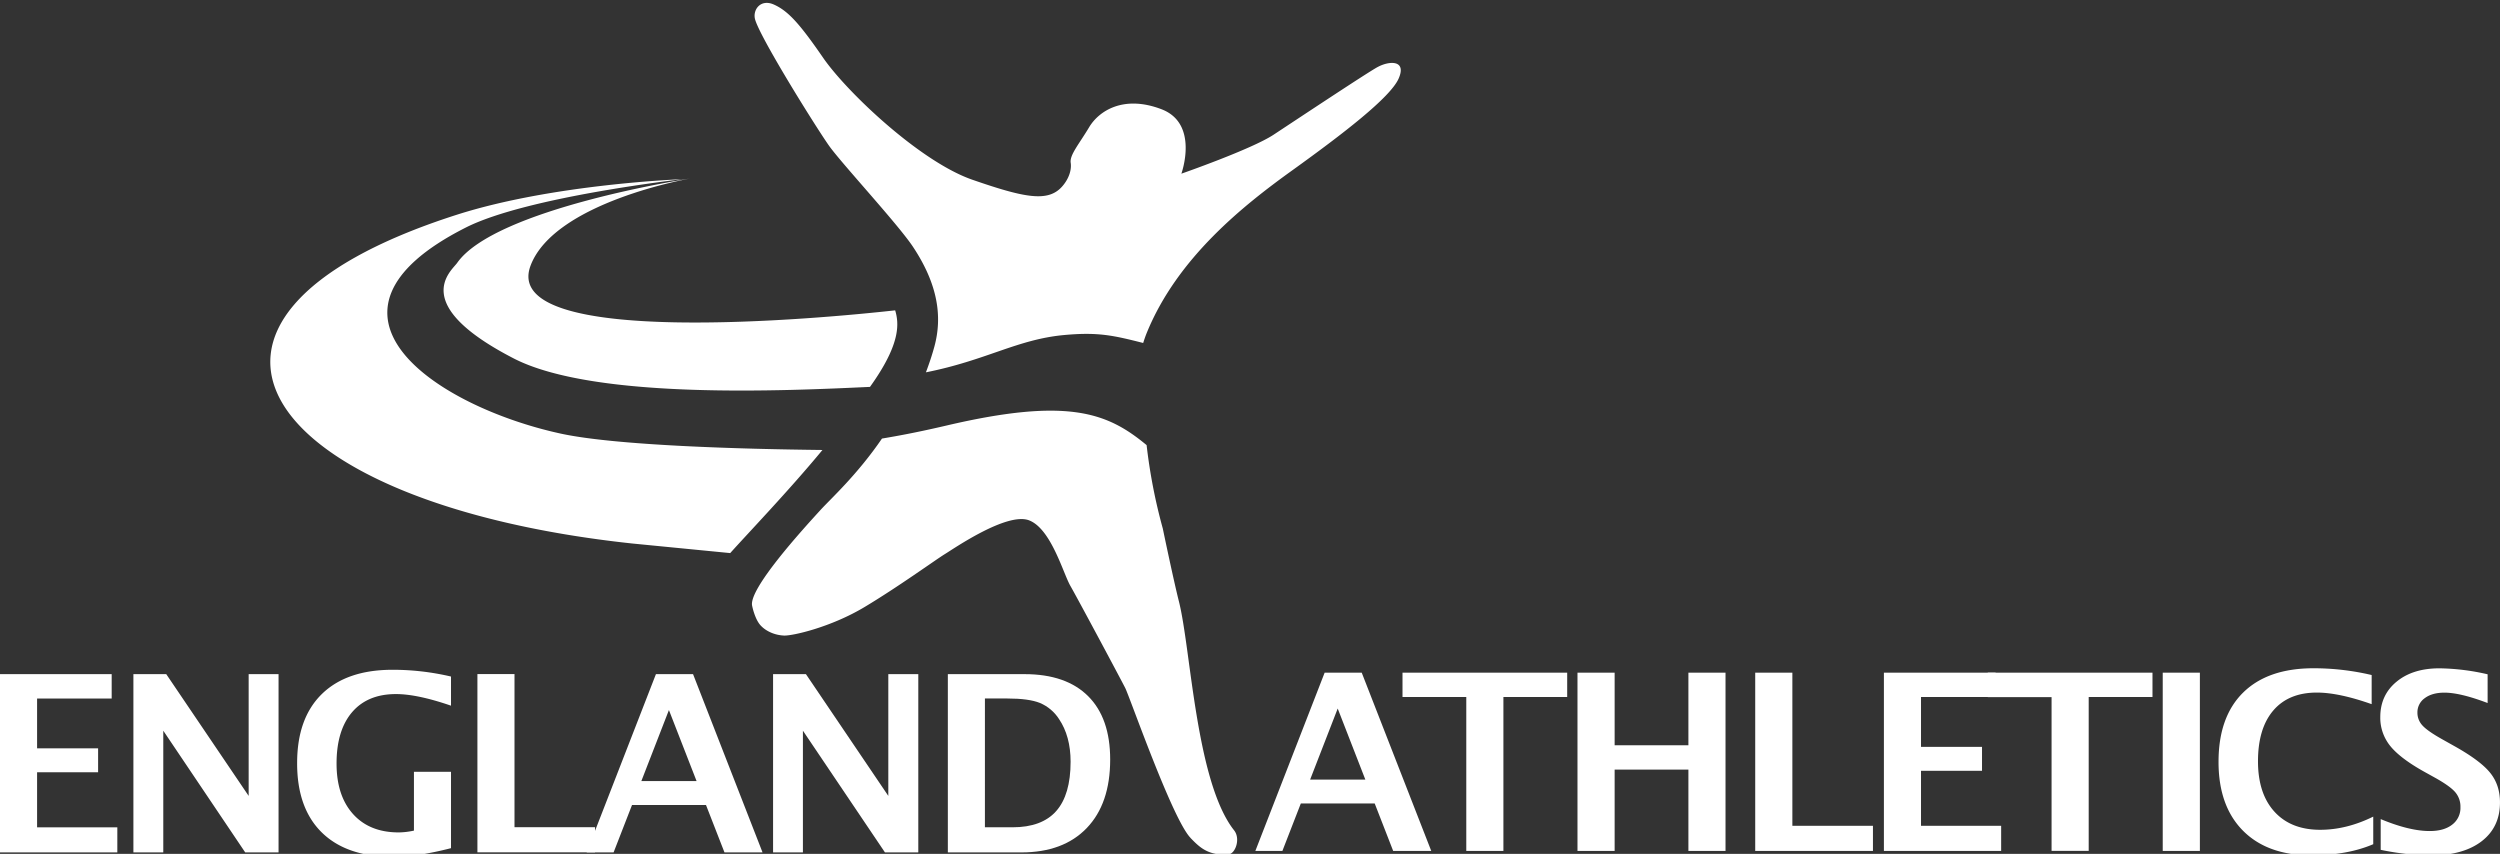
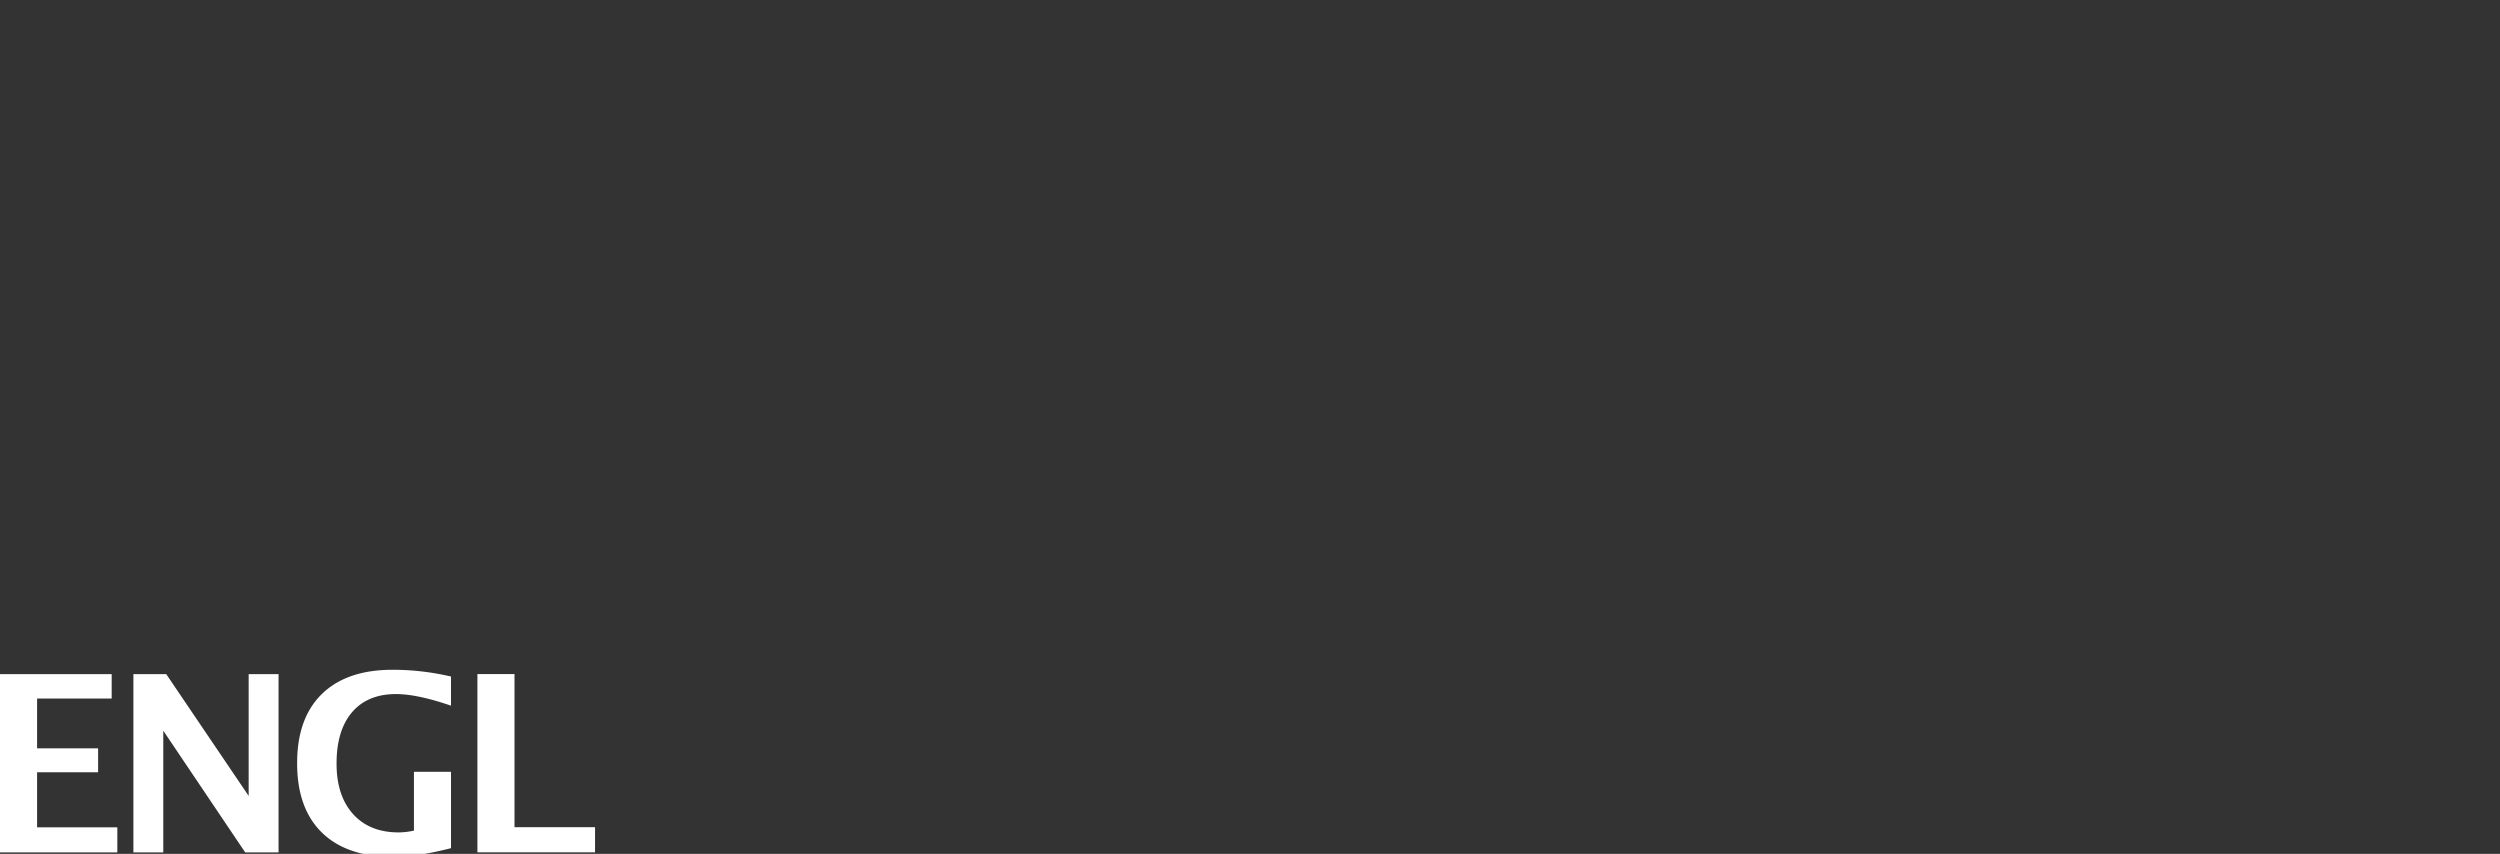
<svg xmlns="http://www.w3.org/2000/svg" viewBox="0 0 383.543 131" fill="#fff">
  <rect x="0" y="0" width="383.543" height="131" fill="#333333" stroke="none" />
  <path d="M0 130.776v-27.35h17.133v3.736H5.69v7.645h9.36v3.67H5.69v8.445H18v3.854H0m20.466 0v-27.35h5.04l12.642 18.68v-18.68h4.587v27.35H37.62L25.05 112.1v18.675h-4.585m48.726-.652c-3.43.884-6.402 1.33-8.896 1.33-4.735 0-8.372-1.24-10.91-3.723s-3.81-6.038-3.8-10.67c0-4.59 1.27-8.12 3.8-10.59 2.544-2.48 6.165-3.717 10.864-3.715 3.01 0 6.01.35 8.942 1.038v4.47c-3.428-1.18-6.24-1.78-8.444-1.78-2.906 0-5.152.93-6.738 2.788s-2.378 4.488-2.375 7.886c0 3.292.85 5.875 2.546 7.75 1.692 1.87 4.032 2.806 7.018 2.8a11.49 11.49 0 0 0 2.308-.277v-9.018h5.686v11.702m4.052.652v-27.35h5.69v23.495H91.29v3.854H73.244" />
-   <path d="M98.396 119.827h8.47l-4.242-10.893-4.23 10.893M90 130.776l10.63-27.35h5.696l10.66 27.35h-5.84l-2.837-7.28H96.965l-2.83 7.28H90zm28.603 0v-27.35h5.042l12.638 18.68v-18.68h4.6v27.35h-5.115L123.18 112.1v18.675h-4.587m32.5-3.854h4.25c3 0 5.228-.83 6.697-2.49s2.208-4.187 2.208-7.568c0-2.62-.6-4.8-1.77-6.54-.705-1.106-1.73-1.97-2.938-2.48-1.146-.46-2.814-.682-5-.682h-3.436l-.001 19.76m-5.687 3.854v-27.35h11.776c4.237 0 7.485 1.124 9.743 3.373s3.387 5.492 3.386 9.73c0 4.507-1.196 8.01-3.59 10.505s-5.734 3.742-10.038 3.742h-11.278zm64.05-11.176l-4.238-10.9-4.23 10.9m-8.405 10.947l10.63-27.346h5.69l10.665 27.346h-5.842l-2.833-7.28h-11.335l-2.827 7.28h-4.148zm32.36 0v-23.61h-9.784V103.2h25.265v3.735h-9.786v23.61h-5.695m17.06 0V103.2h5.7v11.135h11.317V103.2h5.695v27.346h-5.695V118.07h-11.317v12.476h-5.7m27.267 0V103.2h5.7v23.496h12.363v3.85H269.28m19.743-.001V103.2h17.134v3.735h-11.442v7.645h9.36v3.67h-9.36v8.445h12.296v3.85h-17.988" />
-   <path d="M314.746 130.547v-23.6h-9.786V103.2h25.268v3.735h-9.786v23.6h-5.696M331.8 103.2h5.7v27.346h-5.7V103.2zm32.3 26.313c-2.648 1.138-5.813 1.7-9.496 1.712-4.487 0-7.984-1.26-10.492-3.784-2.503-2.526-3.753-6.048-3.75-10.565 0-4.607 1.26-8.15 3.782-10.63s6.126-3.726 10.803-3.724a38.87 38.87 0 0 1 8.906 1.039v4.47c-3.345-1.18-6.147-1.778-8.406-1.778-2.886 0-5.114.916-6.682 2.748s-2.35 4.433-2.35 7.794c0 3.307.842 5.885 2.525 7.732 1.684 1.852 4.023 2.778 7.016 2.778 2.7 0 5.404-.674 8.142-2.02v4.227m1.142.852v-4.7c2.934 1.222 5.442 1.833 7.524 1.832 1.46 0 2.612-.326 3.45-.986.83-.633 1.3-1.63 1.26-2.674.026-.82-.245-1.623-.765-2.26-.507-.616-1.503-1.336-2.982-2.175l-1.83-1.016c-2.457-1.37-4.2-2.7-5.203-3.953-1-1.248-1.546-2.812-1.516-4.417 0-2.254.83-4.06 2.5-5.434 1.656-1.367 3.85-2.05 6.58-2.05 2.488.04 4.965.346 7.386.918v4.408c-2.792-1.062-5-1.593-6.623-1.594-1.25 0-2.26.28-3.012.84a2.65 2.65 0 0 0-1.135 2.216 2.86 2.86 0 0 0 .772 1.98c.515.567 1.507 1.263 2.976 2.088l1.96 1.1c2.642 1.48 4.46 2.84 5.457 4.082 1.003 1.243 1.502 2.758 1.5 4.545 0 2.533-.944 4.52-2.83 5.964-1.886 1.438-4.486 2.158-7.8 2.16-2.575-.04-5.14-.327-7.66-.857M126.18 69.036c-12.344-.14-31.683-.67-40.164-2.515C66.993 62.37 45.4 48.09 71.46 34.91c9.38-4.746 33.218-7.417 33.218-7.417S84.9 28.2 70.03 32.962C20.113 48.97 39.753 77.257 97.045 83.387l14.983 1.466c2.74-3.06 9.027-9.614 14.15-15.815m-20.382-41.635s-29.802 4.567-35.658 12.93c-.857 1.225-7.527 6.304 8.673 14.656 12.42 6.4 41.984 4.95 54.66 4.367a49.66 49.66 0 0 0 .895-1.295c3.763-5.66 3.548-8.518 2.968-10.45-10.743 1.196-60.795 6-55.933-6.868 3.676-9.726 24.395-13.34 24.395-13.34m76.86 101.163c1.112 1.142 2.312 2.4 4.654 2.517l1.172-.032c.966 0 1.885-2.273.884-3.62-5.9-7.415-6.65-27.834-8.497-35.15-.843-3.333-2.472-11.178-2.472-11.178a83.98 83.98 0 0 1-2.487-12.815c-5.944-4.922-11.95-7.396-30.7-3.004-4.82 1.13-8.006 1.68-9.9 2-3.8 5.558-7.832 9.208-9.44 10.967-2.707 2.963-11.095 12.154-10.475 14.704 0 0 .393 2.024 1.3 3s2.306 1.503 3.6 1.552 7.13-1.26 12.323-4.366 10.9-7.25 12.35-8.14 9.548-6.478 12.92-5.168 5.212 8.103 6.32 10.038 7.427 13.74 8.413 15.663c.7 1.368 7.24 20.153 10.034 23.02m28.675-118.26c-1.8 1-12.558 8.15-15.948 10.38s-14.14 5.973-14.14 5.973 2.776-7.656-3.04-9.885-9.604.235-11.118 2.772-3 4.245-2.82 5.43-.36 2.614-1.382 3.725c-2.156 2.336-5.67 1.67-13.705-1.116s-19.3-13.5-22.887-18.7-5.357-7.2-7.592-8.187c-1.948-.85-3.147.7-2.898 2.103.424 2.4 9.507 16.93 11.412 19.602s10.555 12.014 12.84 15.45c3.84 5.775 4.545 10.72 3.306 15.302-.377 1.387-.825 2.704-1.305 3.978 9.318-1.85 14.005-5.066 21.257-5.727 5.17-.47 7.5.063 12.074 1.224.166-.526.342-1.043.545-1.54 4.687-11.506 14.784-19.532 22.434-25.02 7.644-5.5 14.913-11.085 16.204-13.986s-1.427-2.77-3.234-1.776" />
</svg>